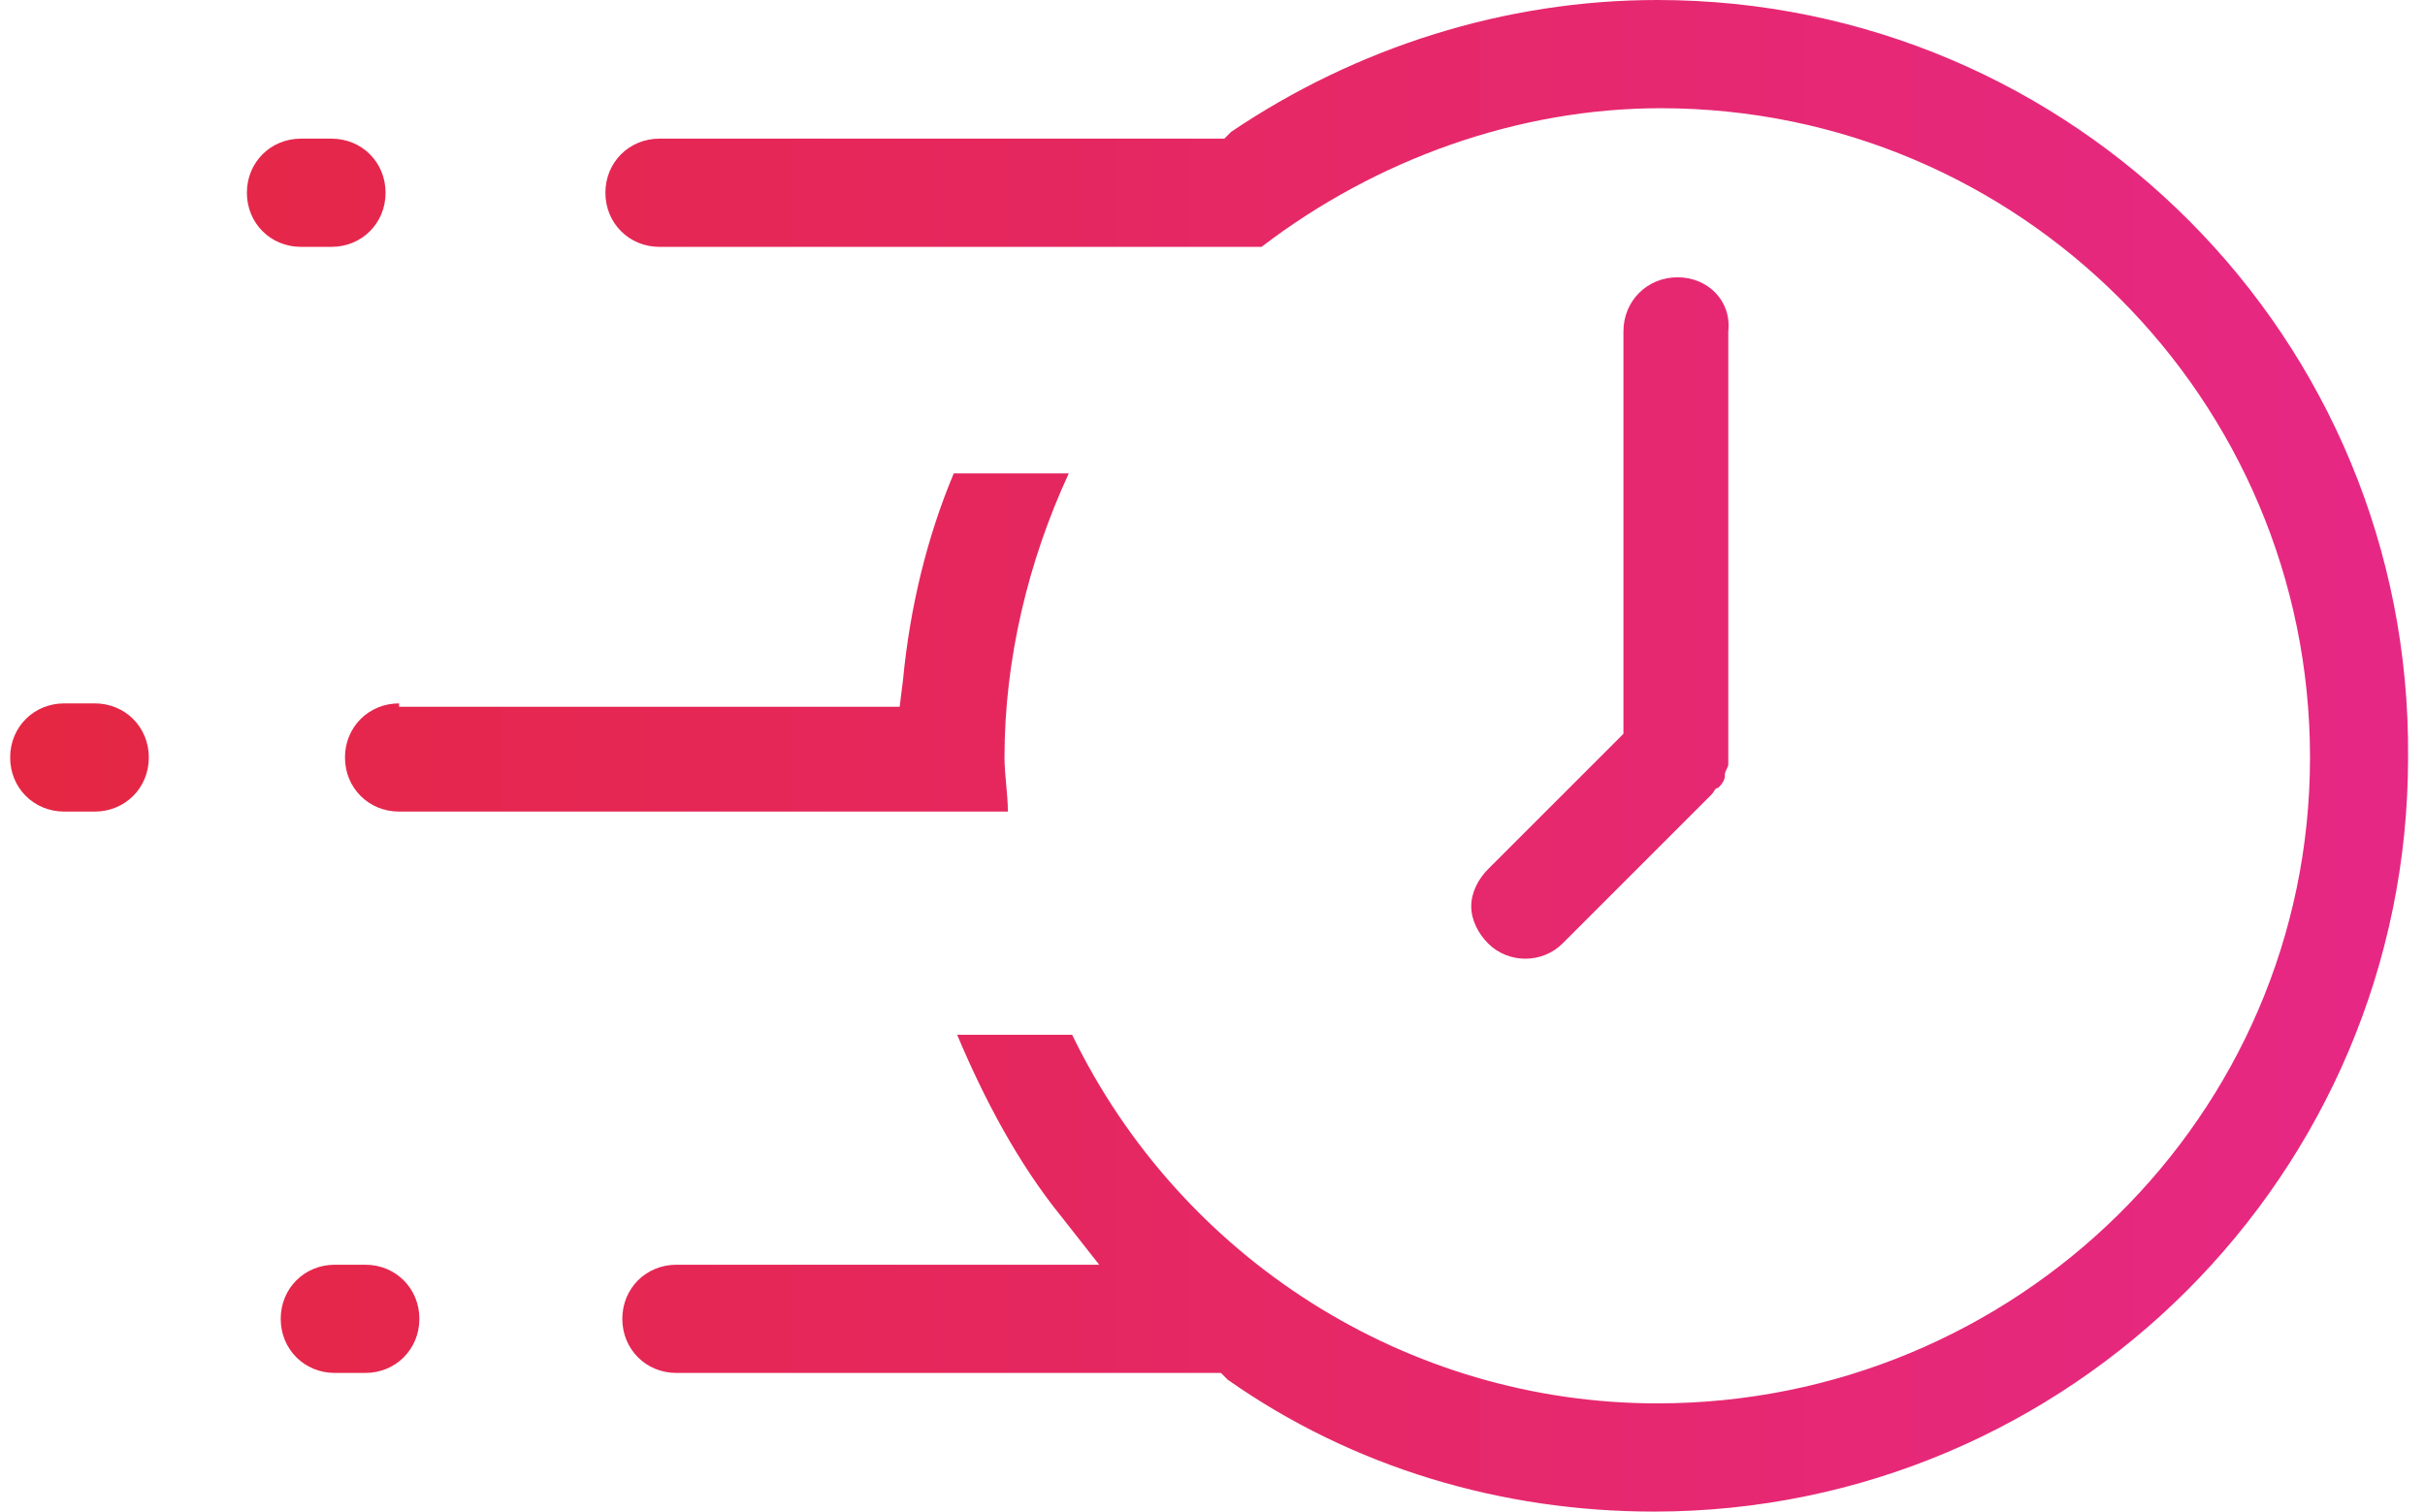
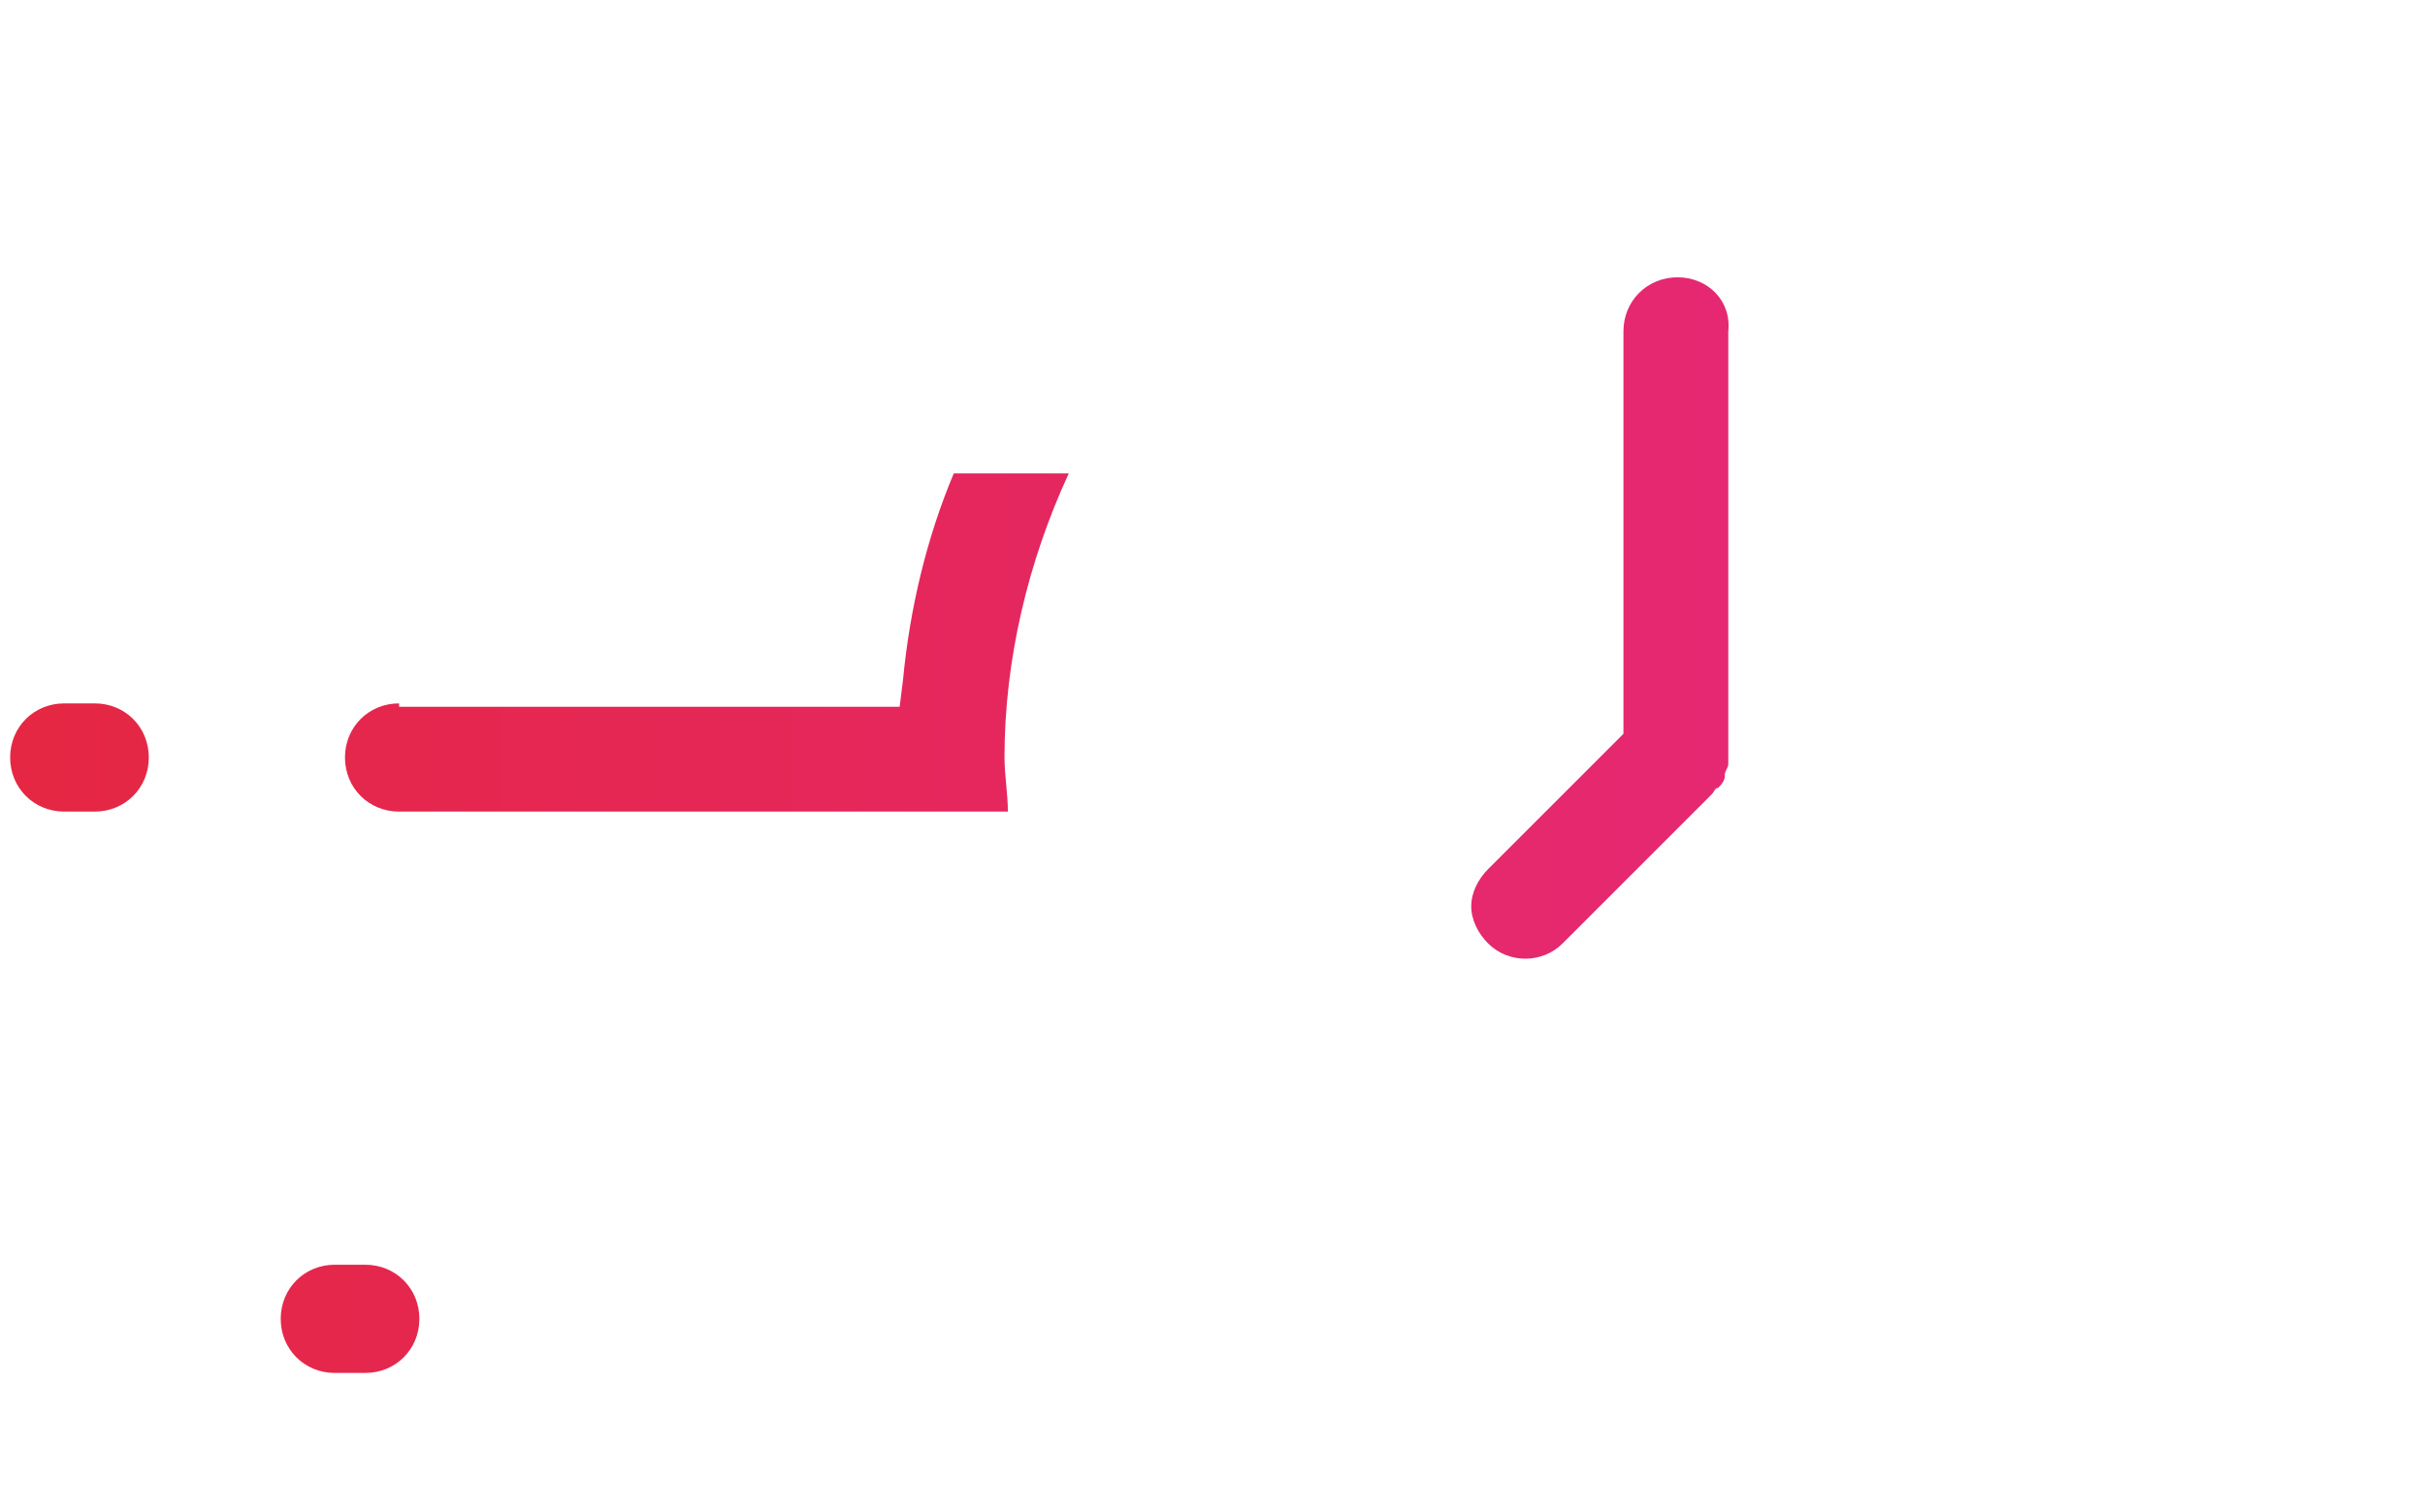
<svg xmlns="http://www.w3.org/2000/svg" version="1.1" id="Ebene_1" x="0px" y="0px" viewBox="0 0 71.7 44.7" style="enable-background:new 0 0 71.7 44.7;" xml:space="preserve">
  <style type="text/css">
	.st0{fill:url(#SVGID_1_);}
	.st1{fill:url(#SVGID_2_);}
	.st2{fill:url(#SVGID_3_);}
	.st3{fill:url(#SVGID_4_);}
	.st4{fill:url(#SVGID_5_);}
	.st5{fill:url(#SVGID_6_);}
</style>
  <g>
    <linearGradient id="SVGID_1_" gradientUnits="userSpaceOnUse" x1="-0.699" y1="18.908" x2="71.053" y2="18.908">
      <stop offset="0" style="stop-color:#E52742" />
      <stop offset="1" style="stop-color:#E62885" />
    </linearGradient>
    <path class="st0" d="M11.8,20.8c-0.9,0-1.6,0.7-1.6,1.6c0,0.9,0.7,1.6,1.6,1.6h18c0-0.5-0.1-1.1-0.1-1.6c0-2.9,0.7-5.8,1.9-8.4   h-3.4c-0.8,1.9-1.3,4-1.5,6.1l-0.1,0.8H11.8z" />
    <linearGradient id="SVGID_2_" gradientUnits="userSpaceOnUse" x1="-0.699" y1="22.331" x2="71.053" y2="22.331">
      <stop offset="0" style="stop-color:#E52742" />
      <stop offset="1" style="stop-color:#E62885" />
    </linearGradient>
-     <path class="st1" d="M20,37.4c-0.9,0-1.6,0.7-1.6,1.6c0,0.9,0.7,1.6,1.6,1.6h16.1l0.2,0.2c3.7,2.6,8.1,3.9,12.6,3.9   c12.3,0,22.3-10,22.3-22.3C71.3,10,61.3,0,49,0c-4.5,0-8.9,1.4-12.6,3.9l-0.2,0.2l-0.3,0l-16.4,0c-0.9,0-1.6,0.7-1.6,1.6   s0.7,1.6,1.6,1.6h17.8c3.4-2.6,7.6-4.1,11.8-4.1c10.6,0,19.2,8.6,19.2,19.2S59.6,41.5,49,41.5c-7.4,0-14.1-4.3-17.3-10.9h-3.4   c0.8,1.9,1.8,3.8,3.1,5.4l1.1,1.4H20z" />
    <linearGradient id="SVGID_3_" gradientUnits="userSpaceOnUse" x1="-0.699" y1="5.662" x2="71.053" y2="5.662">
      <stop offset="0" style="stop-color:#E52742" />
      <stop offset="1" style="stop-color:#E62885" />
    </linearGradient>
-     <path class="st2" d="M8.9,4.1C8,4.1,7.3,4.8,7.3,5.7c0,0.9,0.7,1.6,1.6,1.6h0.9c0.9,0,1.6-0.7,1.6-1.6c0-0.9-0.7-1.6-1.6-1.6H8.9z" />
    <linearGradient id="SVGID_4_" gradientUnits="userSpaceOnUse" x1="-0.699" y1="22.331" x2="71.053" y2="22.331">
      <stop offset="0" style="stop-color:#E52742" />
      <stop offset="1" style="stop-color:#E62885" />
    </linearGradient>
    <path class="st3" d="M1.9,20.8c-0.9,0-1.6,0.7-1.6,1.6c0,0.9,0.7,1.6,1.6,1.6h0.9c0.9,0,1.6-0.7,1.6-1.6c0-0.9-0.7-1.6-1.6-1.6H1.9   z" />
    <linearGradient id="SVGID_5_" gradientUnits="userSpaceOnUse" x1="-0.699" y1="39.001" x2="71.053" y2="39.001">
      <stop offset="0" style="stop-color:#E52742" />
      <stop offset="1" style="stop-color:#E62885" />
    </linearGradient>
    <path class="st4" d="M9.9,37.4c-0.9,0-1.6,0.7-1.6,1.6c0,0.9,0.7,1.6,1.6,1.6h0.9c0.9,0,1.6-0.7,1.6-1.6c0-0.9-0.7-1.6-1.6-1.6H9.9   z" />
    <linearGradient id="SVGID_6_" gradientUnits="userSpaceOnUse" x1="-0.699" y1="18.259" x2="71.053" y2="18.259">
      <stop offset="0" style="stop-color:#E52742" />
      <stop offset="1" style="stop-color:#E62885" />
    </linearGradient>
    <path class="st5" d="M49.6,8.2c-0.9,0-1.6,0.7-1.6,1.6v11.9l-4,4c-0.3,0.3-0.5,0.7-0.5,1.1c0,0.4,0.2,0.8,0.5,1.1   c0.6,0.6,1.6,0.6,2.2,0l4.4-4.4c0.1-0.1,0.1-0.2,0.2-0.2C51,23.1,51,23,51,22.9c0-0.1,0.1-0.2,0.1-0.3c0-0.1,0-0.2,0-0.3V9.8   C51.2,8.9,50.5,8.2,49.6,8.2" />
  </g>
</svg>